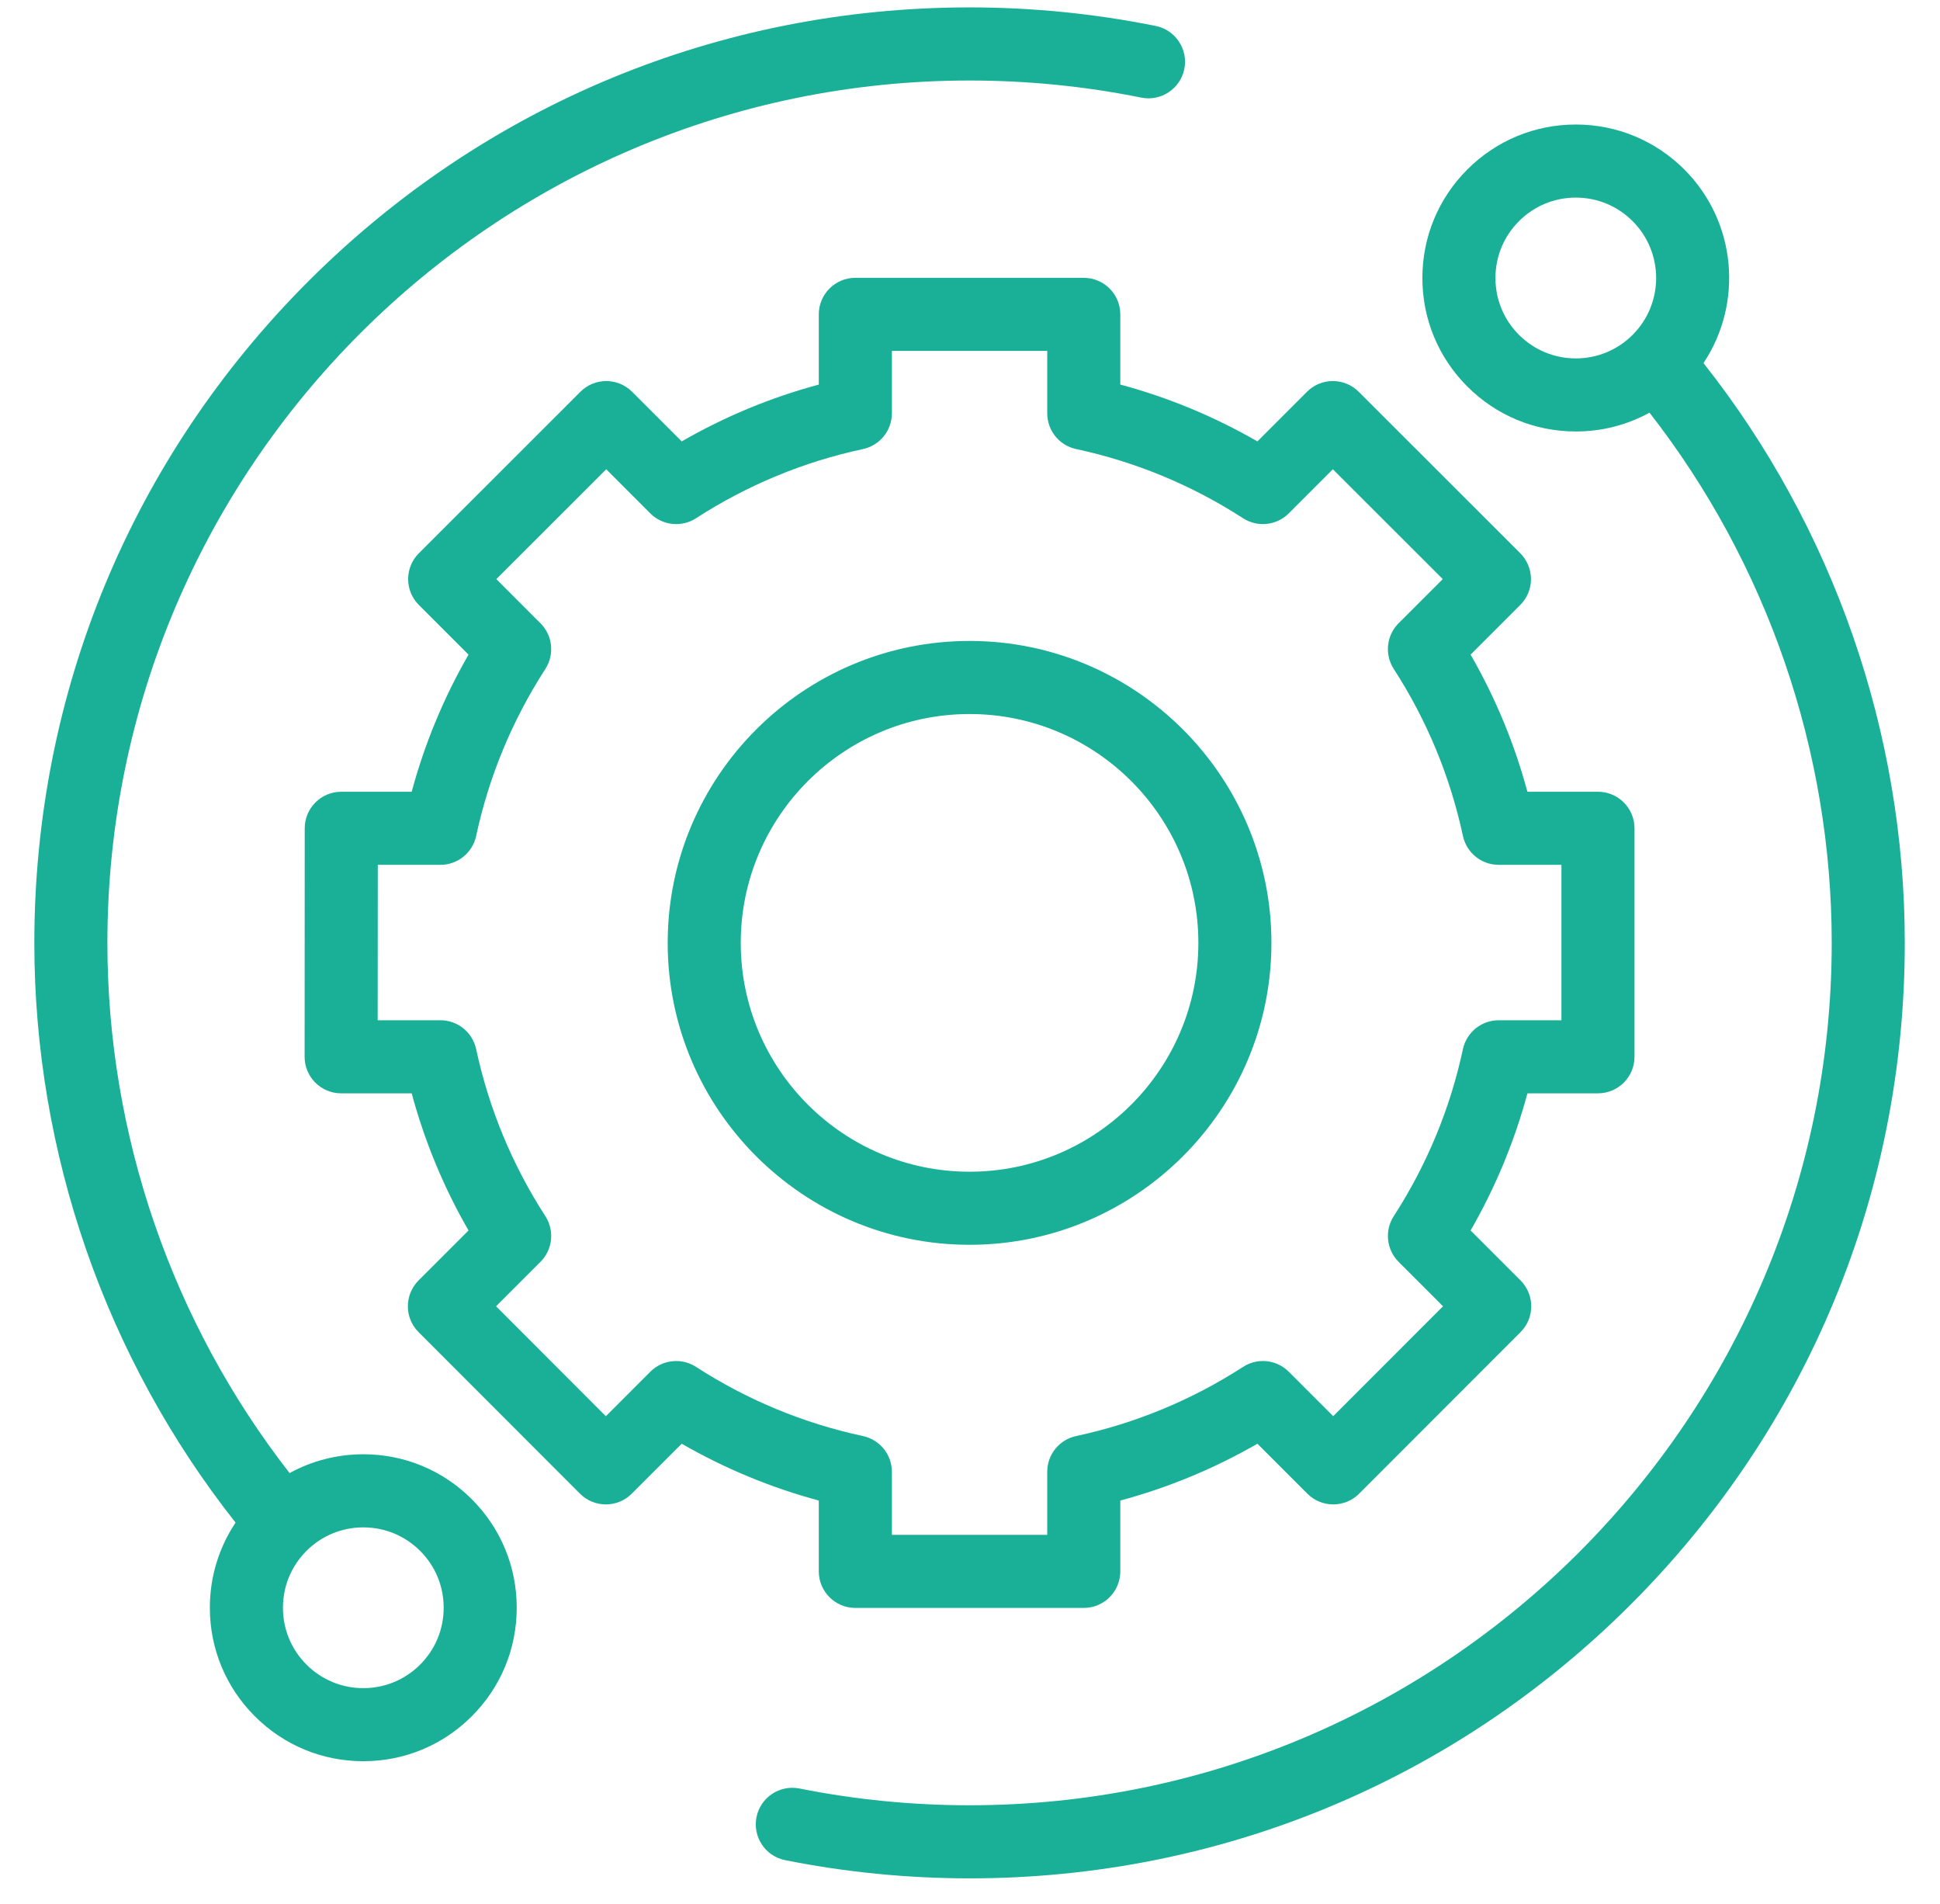
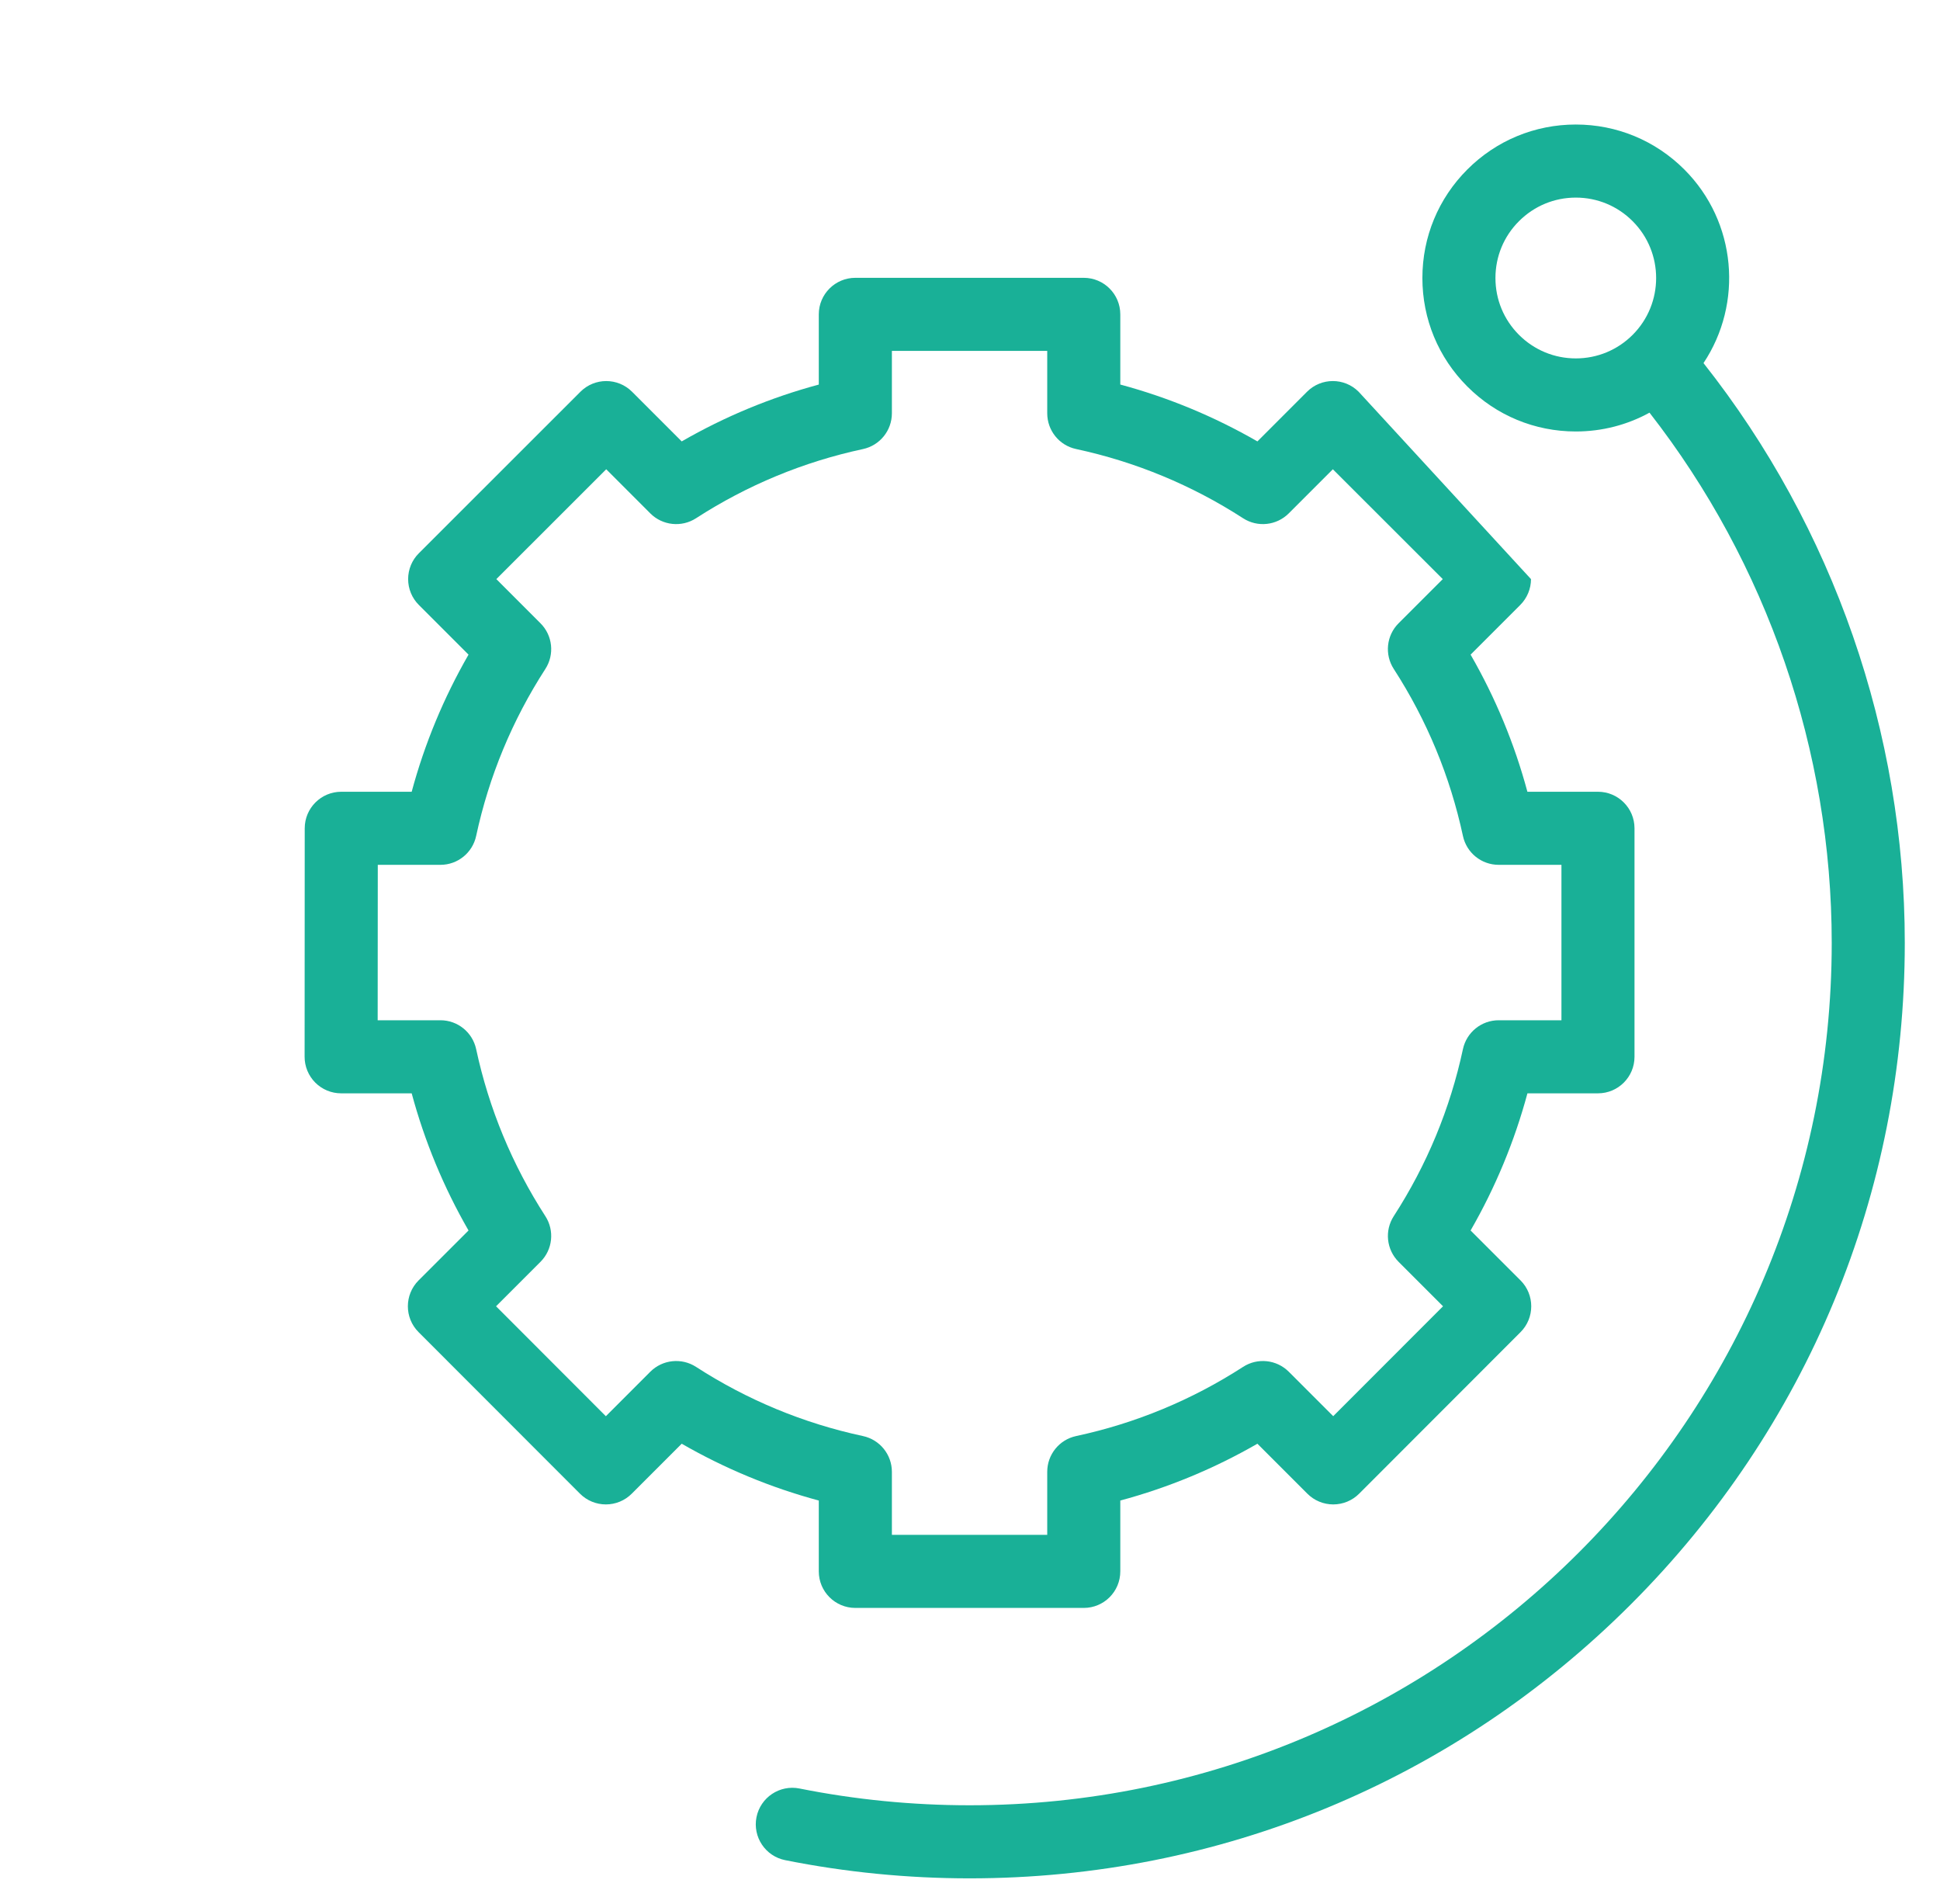
<svg xmlns="http://www.w3.org/2000/svg" width="53" height="52" viewBox="0 0 53 52" fill="none">
-   <path d="M9.925 39.72C9.21 39.72 8.522 39.899 7.912 40.234C4.698 36.114 2.934 30.996 2.934 25.753C2.934 12.765 13.5 2.199 26.488 2.199C28.067 2.199 29.645 2.356 31.179 2.666C31.718 2.775 32.245 2.425 32.355 1.885C32.464 1.345 32.114 0.818 31.574 0.709C29.911 0.373 28.2 0.202 26.488 0.202C19.663 0.202 13.247 2.86 8.421 7.686C3.595 12.512 0.938 18.928 0.938 25.753C0.938 31.493 2.887 37.096 6.436 41.587C5.979 42.27 5.733 43.072 5.733 43.912C5.733 45.032 6.17 46.085 6.962 46.876C7.753 47.668 8.806 48.104 9.925 48.104C11.045 48.104 12.098 47.668 12.889 46.876C13.681 46.085 14.117 45.032 14.117 43.912C14.117 42.792 13.681 41.739 12.889 40.948C12.098 40.156 11.045 39.72 9.925 39.72ZM11.478 45.465C11.063 45.88 10.512 46.108 9.925 46.108C9.339 46.108 8.788 45.88 8.373 45.465C7.958 45.05 7.73 44.499 7.73 43.912C7.73 43.325 7.958 42.774 8.373 42.359C8.787 41.945 9.339 41.717 9.925 41.717C10.512 41.717 11.063 41.945 11.478 42.359C11.893 42.774 12.121 43.325 12.121 43.912C12.121 44.499 11.893 45.05 11.478 45.465Z" fill="#19B097" />
  <path d="M46.539 9.917C47.624 8.289 47.45 6.064 46.015 4.629C45.223 3.838 44.17 3.401 43.051 3.401C41.931 3.401 40.878 3.838 40.087 4.629C39.295 5.421 38.859 6.473 38.859 7.593C38.859 8.713 39.295 9.765 40.087 10.557C40.878 11.349 41.931 11.785 43.051 11.785C43.766 11.785 44.454 11.606 45.064 11.271C48.278 15.392 50.042 20.509 50.042 25.753C50.042 38.741 39.476 49.307 26.488 49.307C24.925 49.307 23.361 49.153 21.842 48.849C21.302 48.741 20.776 49.091 20.667 49.632C20.559 50.172 20.91 50.698 21.45 50.806C23.098 51.136 24.793 51.303 26.488 51.303C33.313 51.303 39.729 48.645 44.555 43.819C49.38 38.994 52.038 32.577 52.038 25.753C52.038 20.012 50.089 14.409 46.539 9.917ZM41.498 9.146C41.083 8.731 40.855 8.18 40.855 7.593C40.855 7.007 41.083 6.455 41.498 6.041C41.913 5.626 42.464 5.397 43.051 5.397C43.637 5.397 44.189 5.626 44.603 6.041C45.459 6.897 45.459 8.29 44.603 9.146C44.189 9.56 43.637 9.789 43.051 9.789C42.464 9.789 41.913 9.56 41.498 9.146Z" fill="#19B097" />
-   <path d="M22.369 42.919C22.369 43.471 22.817 43.917 23.367 43.917H29.608C30.159 43.917 30.606 43.471 30.606 42.919V40.984C31.918 40.631 33.173 40.111 34.352 39.432L35.718 40.798C35.905 40.985 36.159 41.09 36.424 41.09C36.688 41.09 36.943 40.985 37.13 40.798L41.541 36.384C41.93 35.994 41.93 35.362 41.541 34.972L40.176 33.608C40.855 32.429 41.375 31.174 41.729 29.862H43.656C44.207 29.862 44.654 29.415 44.654 28.864V22.623C44.654 22.072 44.207 21.625 43.656 21.625H41.728C41.375 20.313 40.855 19.059 40.176 17.88L41.533 16.523C41.72 16.336 41.826 16.081 41.826 15.817C41.825 15.552 41.72 15.298 41.533 15.111L37.118 10.7C36.729 10.31 36.097 10.31 35.707 10.7L34.352 12.056C33.173 11.377 31.918 10.856 30.606 10.503V8.586C30.606 8.035 30.159 7.588 29.608 7.588H23.367C22.817 7.588 22.369 8.035 22.369 8.586V10.504C21.058 10.856 19.803 11.377 18.624 12.056L17.268 10.7C16.879 10.311 16.247 10.31 15.857 10.7L11.443 15.111C11.255 15.298 11.15 15.552 11.15 15.817C11.15 16.081 11.255 16.336 11.443 16.523L12.8 17.88C12.121 19.059 11.601 20.313 11.247 21.625H9.323C8.772 21.625 8.325 22.072 8.325 22.623L8.322 28.863C8.321 29.128 8.427 29.382 8.614 29.57C8.801 29.757 9.055 29.862 9.32 29.862H11.247C11.601 31.174 12.121 32.429 12.8 33.608L11.435 34.972C11.046 35.362 11.045 35.994 11.435 36.384L15.846 40.798C16.033 40.985 16.287 41.09 16.552 41.09H16.552C16.817 41.09 17.071 40.985 17.258 40.798L18.624 39.432C19.803 40.111 21.058 40.631 22.369 40.984V42.919ZM19.015 37.333C18.62 37.078 18.1 37.133 17.767 37.465L16.552 38.681L13.552 35.678L14.766 34.464C15.099 34.131 15.154 33.612 14.899 33.217C13.994 31.816 13.358 30.282 13.008 28.654C12.909 28.195 12.503 27.866 12.033 27.866H10.318L10.321 23.621H12.033C12.503 23.621 12.909 23.293 13.008 22.833C13.358 21.206 13.994 19.671 14.899 18.271C15.154 17.876 15.099 17.356 14.766 17.024L13.56 15.817L16.562 12.817L17.767 14.023C18.1 14.355 18.62 14.41 19.015 14.155C20.415 13.25 21.95 12.614 23.577 12.265C24.037 12.166 24.366 11.759 24.366 11.289V9.584H28.61V11.288C28.61 11.759 28.938 12.166 29.398 12.264C31.025 12.614 32.56 13.25 33.961 14.155C34.355 14.41 34.875 14.355 35.208 14.022L36.413 12.817L39.416 15.817L38.209 17.023C37.876 17.356 37.821 17.876 38.077 18.271C38.982 19.671 39.617 21.206 39.967 22.833C40.066 23.293 40.472 23.621 40.943 23.621H42.658V27.866H40.943C40.472 27.866 40.066 28.195 39.967 28.654C39.618 30.281 38.982 31.816 38.077 33.216C37.821 33.612 37.877 34.131 38.209 34.464L39.423 35.678L36.423 38.68L35.208 37.465C34.875 37.133 34.355 37.078 33.961 37.333C32.56 38.238 31.025 38.874 29.398 39.223C28.938 39.322 28.61 39.729 28.61 40.199V41.921H24.366V40.199C24.366 39.729 24.037 39.322 23.577 39.223C21.95 38.874 20.415 38.238 19.015 37.333Z" fill="#19B097" />
-   <path d="M34.735 25.753C34.735 21.205 31.035 17.506 26.488 17.506C21.941 17.506 18.241 21.205 18.241 25.753C18.241 30.3 21.941 33.999 26.488 33.999C31.035 33.999 34.735 30.3 34.735 25.753ZM20.237 25.753C20.237 22.306 23.041 19.502 26.488 19.502C29.935 19.502 32.739 22.306 32.739 25.753C32.739 29.199 29.935 32.003 26.488 32.003C23.041 32.003 20.237 29.2 20.237 25.753Z" fill="#19B097" />
+   <path d="M22.369 42.919C22.369 43.471 22.817 43.917 23.367 43.917H29.608C30.159 43.917 30.606 43.471 30.606 42.919V40.984C31.918 40.631 33.173 40.111 34.352 39.432L35.718 40.798C35.905 40.985 36.159 41.09 36.424 41.09C36.688 41.09 36.943 40.985 37.13 40.798L41.541 36.384C41.93 35.994 41.93 35.362 41.541 34.972L40.176 33.608C40.855 32.429 41.375 31.174 41.729 29.862H43.656C44.207 29.862 44.654 29.415 44.654 28.864V22.623C44.654 22.072 44.207 21.625 43.656 21.625H41.728C41.375 20.313 40.855 19.059 40.176 17.88L41.533 16.523C41.72 16.336 41.826 16.081 41.826 15.817L37.118 10.7C36.729 10.31 36.097 10.31 35.707 10.7L34.352 12.056C33.173 11.377 31.918 10.856 30.606 10.503V8.586C30.606 8.035 30.159 7.588 29.608 7.588H23.367C22.817 7.588 22.369 8.035 22.369 8.586V10.504C21.058 10.856 19.803 11.377 18.624 12.056L17.268 10.7C16.879 10.311 16.247 10.31 15.857 10.7L11.443 15.111C11.255 15.298 11.15 15.552 11.15 15.817C11.15 16.081 11.255 16.336 11.443 16.523L12.8 17.88C12.121 19.059 11.601 20.313 11.247 21.625H9.323C8.772 21.625 8.325 22.072 8.325 22.623L8.322 28.863C8.321 29.128 8.427 29.382 8.614 29.57C8.801 29.757 9.055 29.862 9.32 29.862H11.247C11.601 31.174 12.121 32.429 12.8 33.608L11.435 34.972C11.046 35.362 11.045 35.994 11.435 36.384L15.846 40.798C16.033 40.985 16.287 41.09 16.552 41.09H16.552C16.817 41.09 17.071 40.985 17.258 40.798L18.624 39.432C19.803 40.111 21.058 40.631 22.369 40.984V42.919ZM19.015 37.333C18.62 37.078 18.1 37.133 17.767 37.465L16.552 38.681L13.552 35.678L14.766 34.464C15.099 34.131 15.154 33.612 14.899 33.217C13.994 31.816 13.358 30.282 13.008 28.654C12.909 28.195 12.503 27.866 12.033 27.866H10.318L10.321 23.621H12.033C12.503 23.621 12.909 23.293 13.008 22.833C13.358 21.206 13.994 19.671 14.899 18.271C15.154 17.876 15.099 17.356 14.766 17.024L13.56 15.817L16.562 12.817L17.767 14.023C18.1 14.355 18.62 14.41 19.015 14.155C20.415 13.25 21.95 12.614 23.577 12.265C24.037 12.166 24.366 11.759 24.366 11.289V9.584H28.61V11.288C28.61 11.759 28.938 12.166 29.398 12.264C31.025 12.614 32.56 13.25 33.961 14.155C34.355 14.41 34.875 14.355 35.208 14.022L36.413 12.817L39.416 15.817L38.209 17.023C37.876 17.356 37.821 17.876 38.077 18.271C38.982 19.671 39.617 21.206 39.967 22.833C40.066 23.293 40.472 23.621 40.943 23.621H42.658V27.866H40.943C40.472 27.866 40.066 28.195 39.967 28.654C39.618 30.281 38.982 31.816 38.077 33.216C37.821 33.612 37.877 34.131 38.209 34.464L39.423 35.678L36.423 38.68L35.208 37.465C34.875 37.133 34.355 37.078 33.961 37.333C32.56 38.238 31.025 38.874 29.398 39.223C28.938 39.322 28.61 39.729 28.61 40.199V41.921H24.366V40.199C24.366 39.729 24.037 39.322 23.577 39.223C21.95 38.874 20.415 38.238 19.015 37.333Z" fill="#19B097" />
</svg>